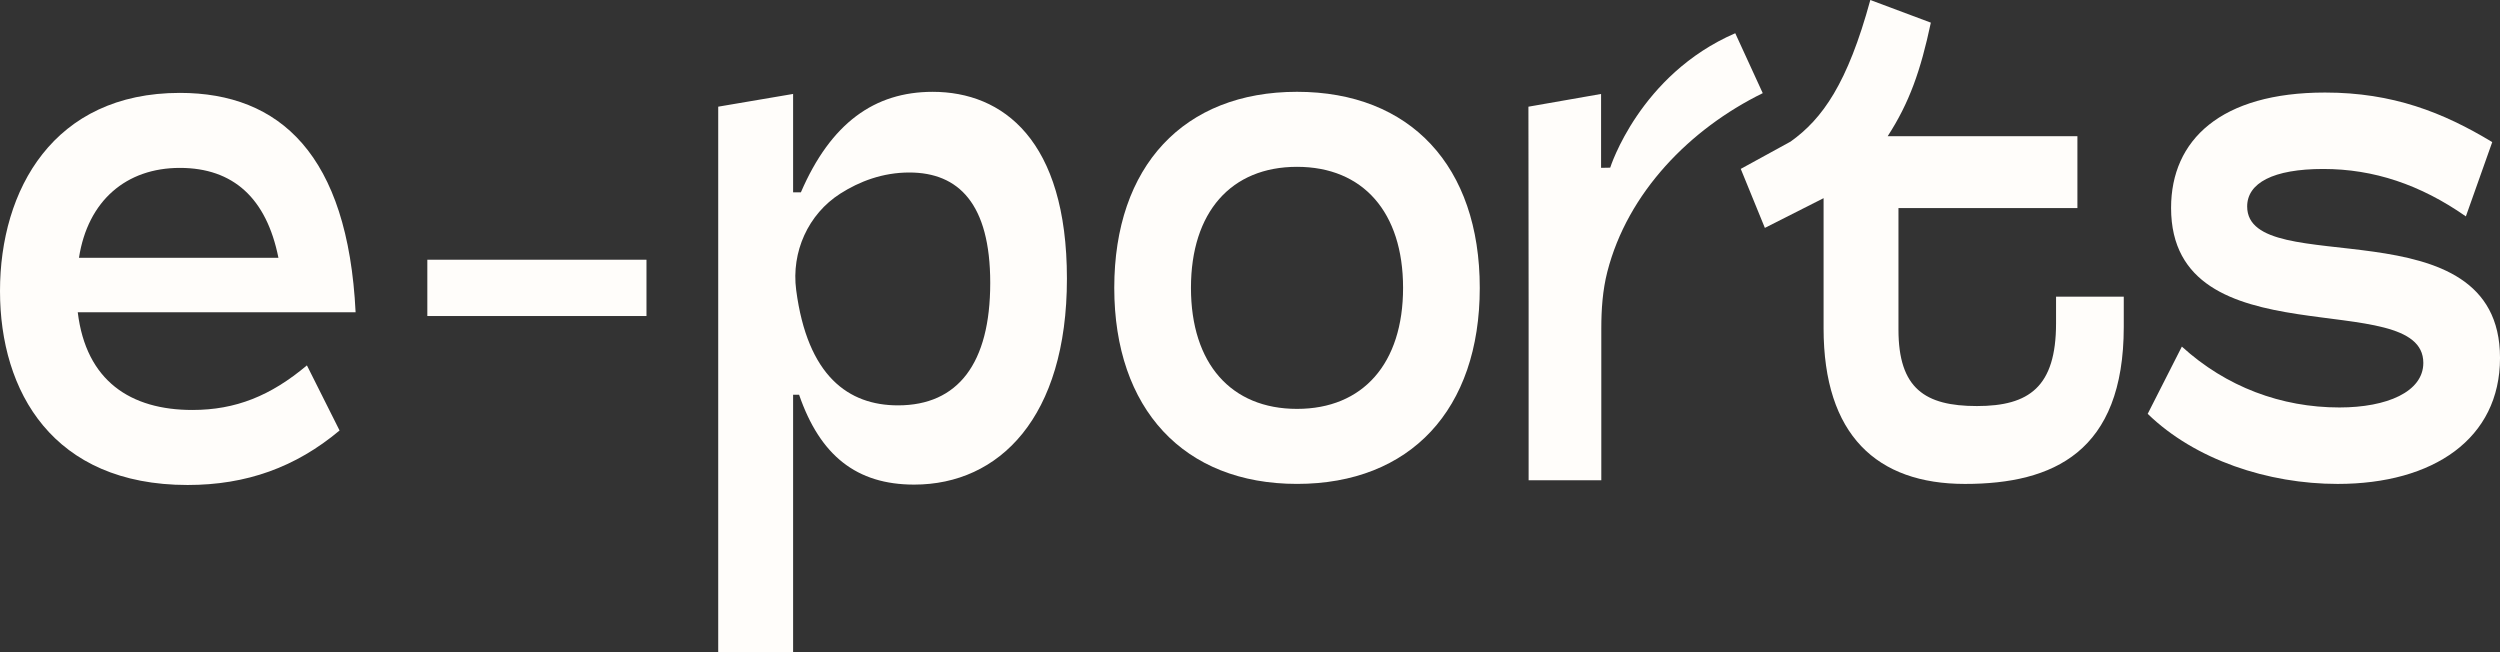
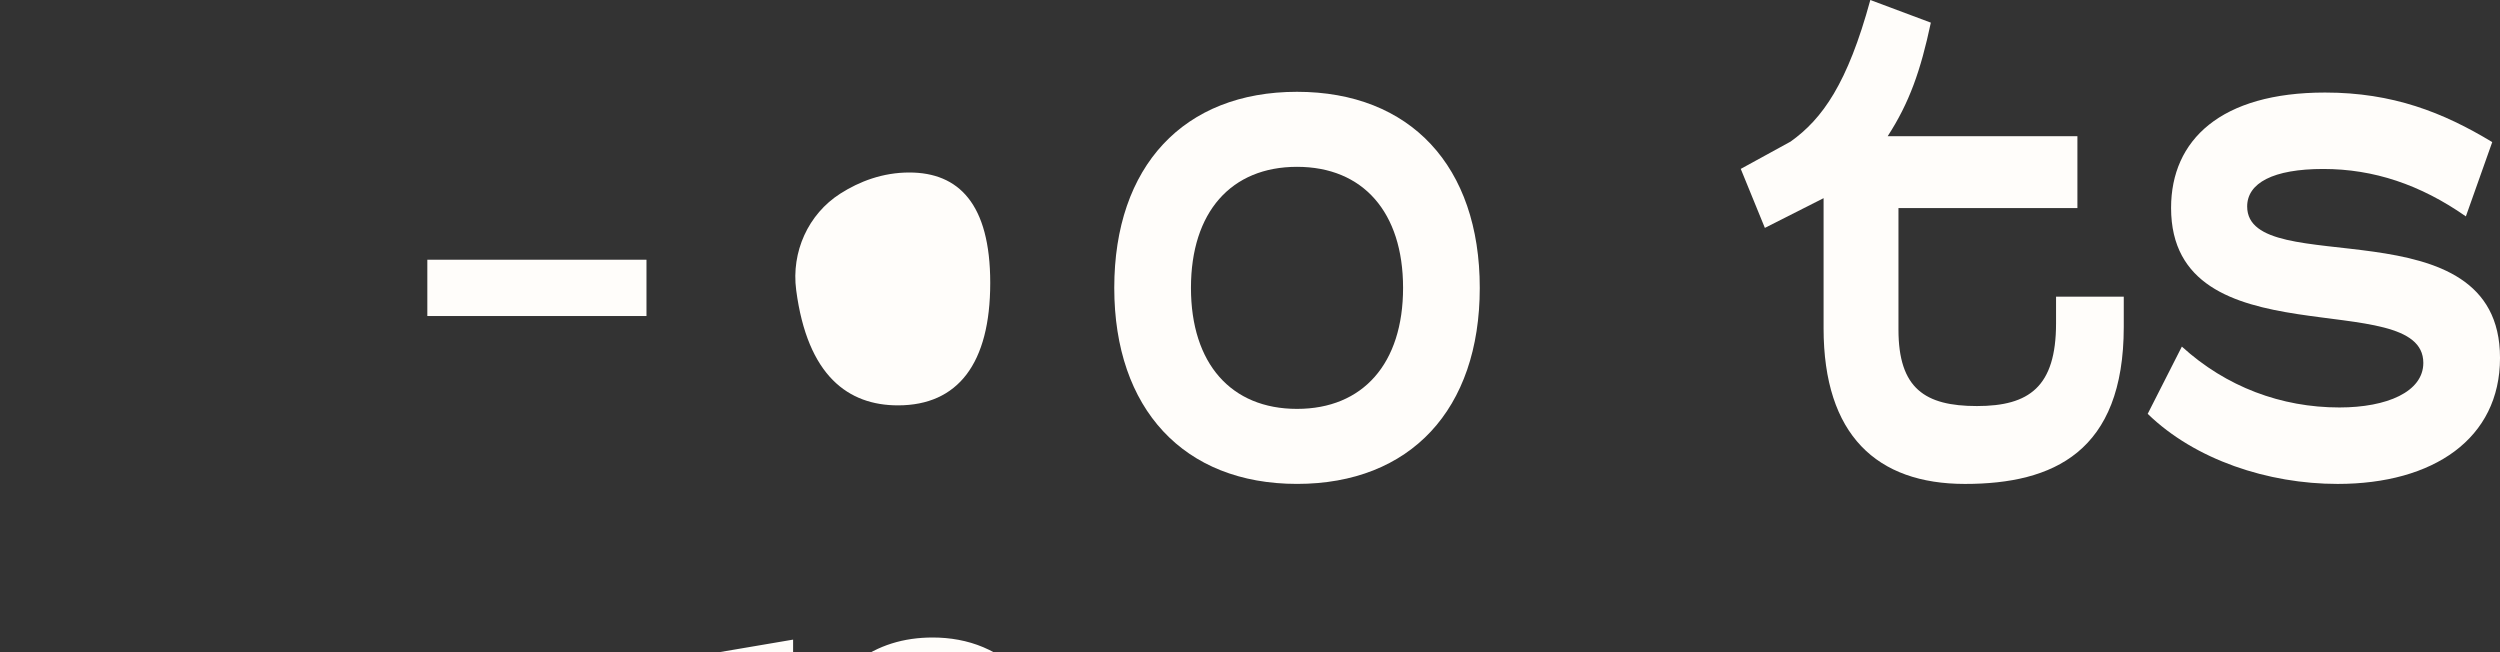
<svg xmlns="http://www.w3.org/2000/svg" id="Laag_1" data-name="Laag 1" viewBox="0 0 1498.23 390.95">
  <rect x="0" y="0" width="1498.23" height="390.95" fill="#333333" stroke="none" />
  <defs>
    <style>
      .cls-1 {
        fill: #fffdfa;
        stroke-width: 0px;
      }
    </style>
  </defs>
-   <path class="cls-1" d="M430.42,390.95V63.93l44.88-7.63v58.95h4.67c17.95-41.56,44.16-60.22,78.99-60.22,42.01,0,80.44,28.84,80.44,111.97s-40.58,123.42-91.57,123.42c-34.47,0-56.37-17.39-68.94-53.86h-3.59v154.39h-44.88ZM593.44,169.54c0-47.5-19.03-66.16-48.48-66.16-16,0-29.9,5.34-41.32,12.62-19.37,12.35-29.48,35.01-26.5,57.79,6.77,51.71,31.43,69.14,61,69.14,35.9,0,55.3-25.02,55.3-73.38Z" />
+   <path class="cls-1" d="M430.42,390.95l44.88-7.63v58.95h4.67c17.95-41.56,44.16-60.22,78.99-60.22,42.01,0,80.44,28.84,80.44,111.97s-40.58,123.42-91.57,123.42c-34.47,0-56.37-17.39-68.94-53.86h-3.59v154.39h-44.88ZM593.44,169.54c0-47.5-19.03-66.16-48.48-66.16-16,0-29.9,5.34-41.32,12.62-19.37,12.35-29.48,35.01-26.5,57.79,6.77,51.71,31.43,69.14,61,69.14,35.9,0,55.3-25.02,55.3-73.38Z" />
  <path class="cls-1" d="M667.77,172.51c0-72.95,41.66-117.49,109.52-117.49s109.52,44.53,109.52,117.49-41.66,117.49-109.52,117.49-109.52-44.96-109.52-117.49ZM840.85,172.51c0-45.38-24.06-72.53-63.56-72.53s-63.56,27.15-63.56,72.53,24.06,72.53,63.56,72.53,63.56-27.15,63.56-72.53Z" />
  <path class="cls-1" d="M1092.86,196.69v-77.93l-35.19,17.82-14.45-35.37,29.9-16.38c19.03-13.57,34.11-34.79,47.75-84.83l36.27,13.57c-6.11,28.84-12.93,48.11-25.86,68.04h113.7v43.08h-107.24v72.84c0,35.21,15.8,45.81,47.04,45.81s47.4-11.45,47.4-49.62v-15.95h40.58v18.08c0,75.07-42.37,94.16-95.16,94.16s-84.74-29.27-84.74-93.31Z" />
  <path class="cls-1" d="M1287.1,248.01l20.47-40.3c26.57,24.18,59.61,36.48,94.44,36.48,28.37,0,50.27-9.33,50.27-26.72,0-46.65-151.17-.42-151.17-92.88,0-40.72,29.8-69.13,92.28-69.13,40.58,0,70.74,11.88,100.19,29.69l-15.8,44.53c-27.29-19.08-55.3-28.42-85.46-28.42s-45.61,8.48-45.61,22.48c0,44.96,151.53-2.97,151.53,90.77,0,48.35-39.86,75.5-97.31,75.5-41.66,0-85.46-14.42-113.82-41.99Z" />
-   <path class="cls-1" d="M1056.42,55.82c-43.74,21.46-81.02,59.66-93.16,107.05-2.83,11.06-3.61,22.55-3.61,33.97v90.97h-43.56v-104.67l-.12-119.2,43.54-7.63v44.27l5.47-.1s17.53-55.71,74.94-80.57l16.48,35.92Z" />
-   <path class="cls-1" d="M0,174.42C0,113.77,32.02,55.67,107.8,55.67c59.77,0,100.69,36.9,105.31,131.48H46.6c4.98,41.15,31.67,58.54,68.67,58.54,25.97,0,46.96-8.48,68.66-26.72l19.57,39.02c-26.33,22.06-55.86,32.66-91.08,32.66C31.66,290.64,0,234.65,0,174.42ZM166.86,154.49c-7.12-35.63-27.04-53.87-59.06-53.87s-55.14,19.51-60.48,53.87h119.54Z" />
  <rect class="cls-1" x="256.1" y="155.65" width="131.33" height="33.74" />
</svg>